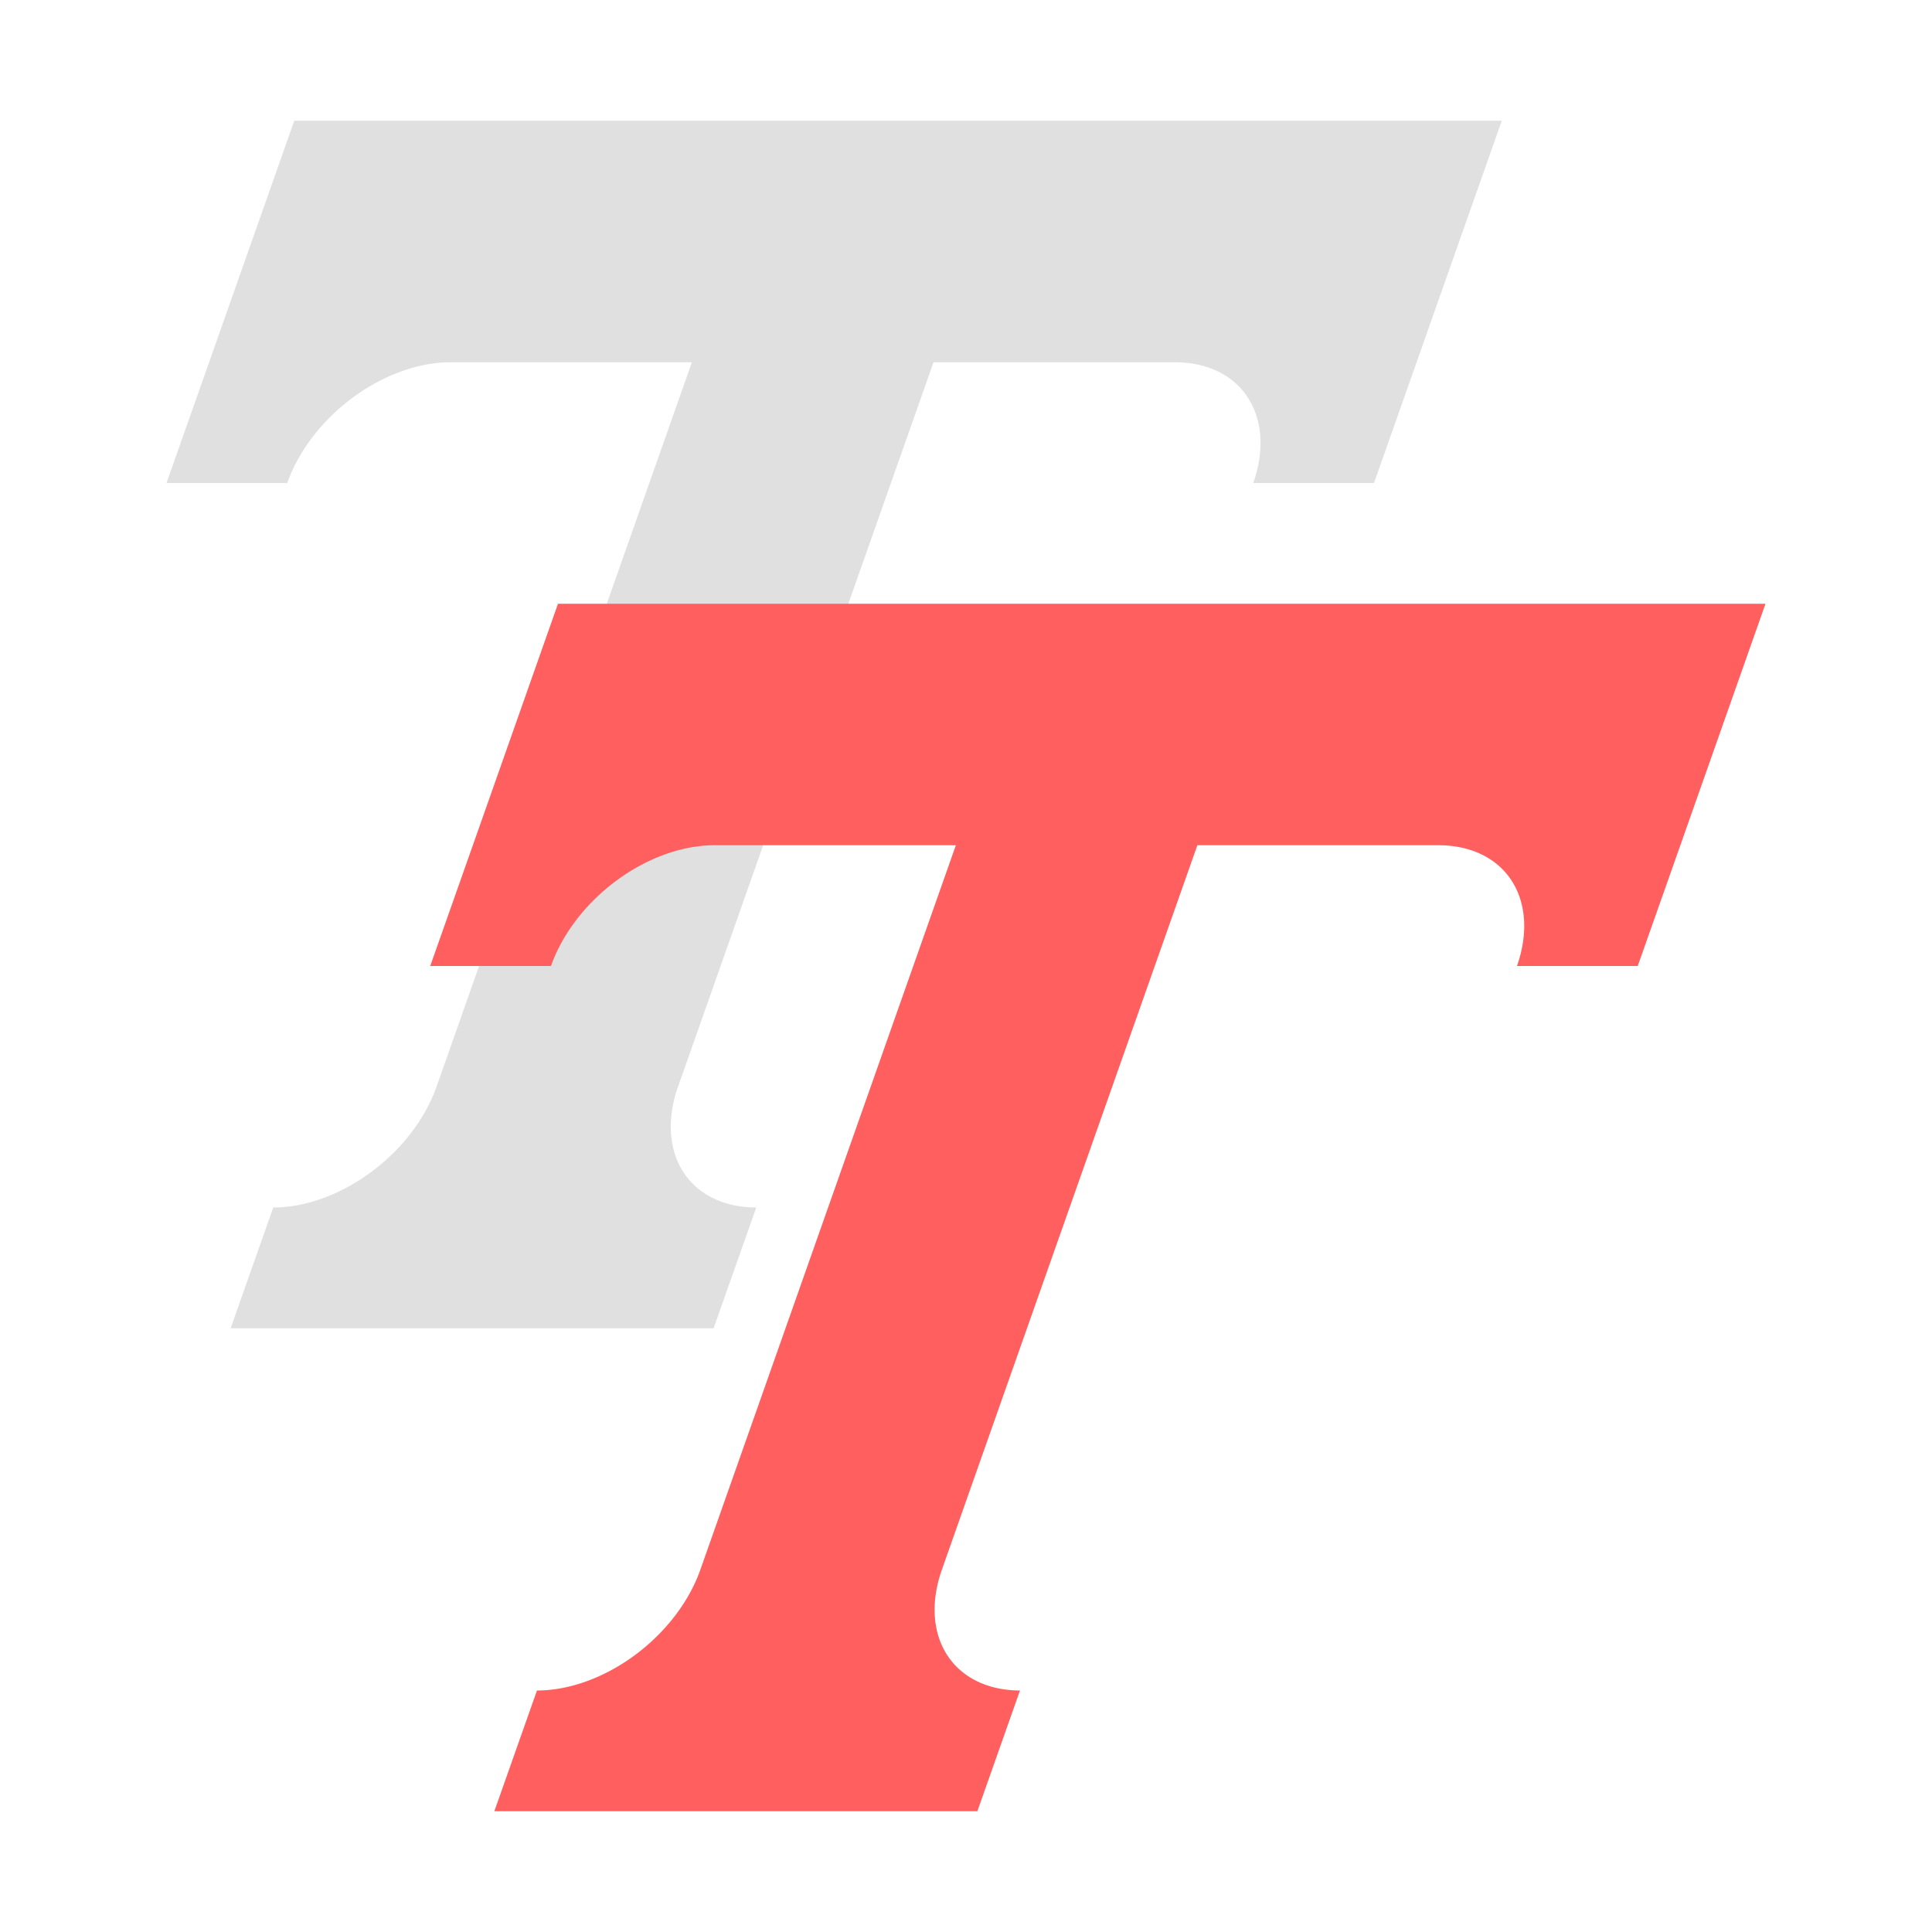
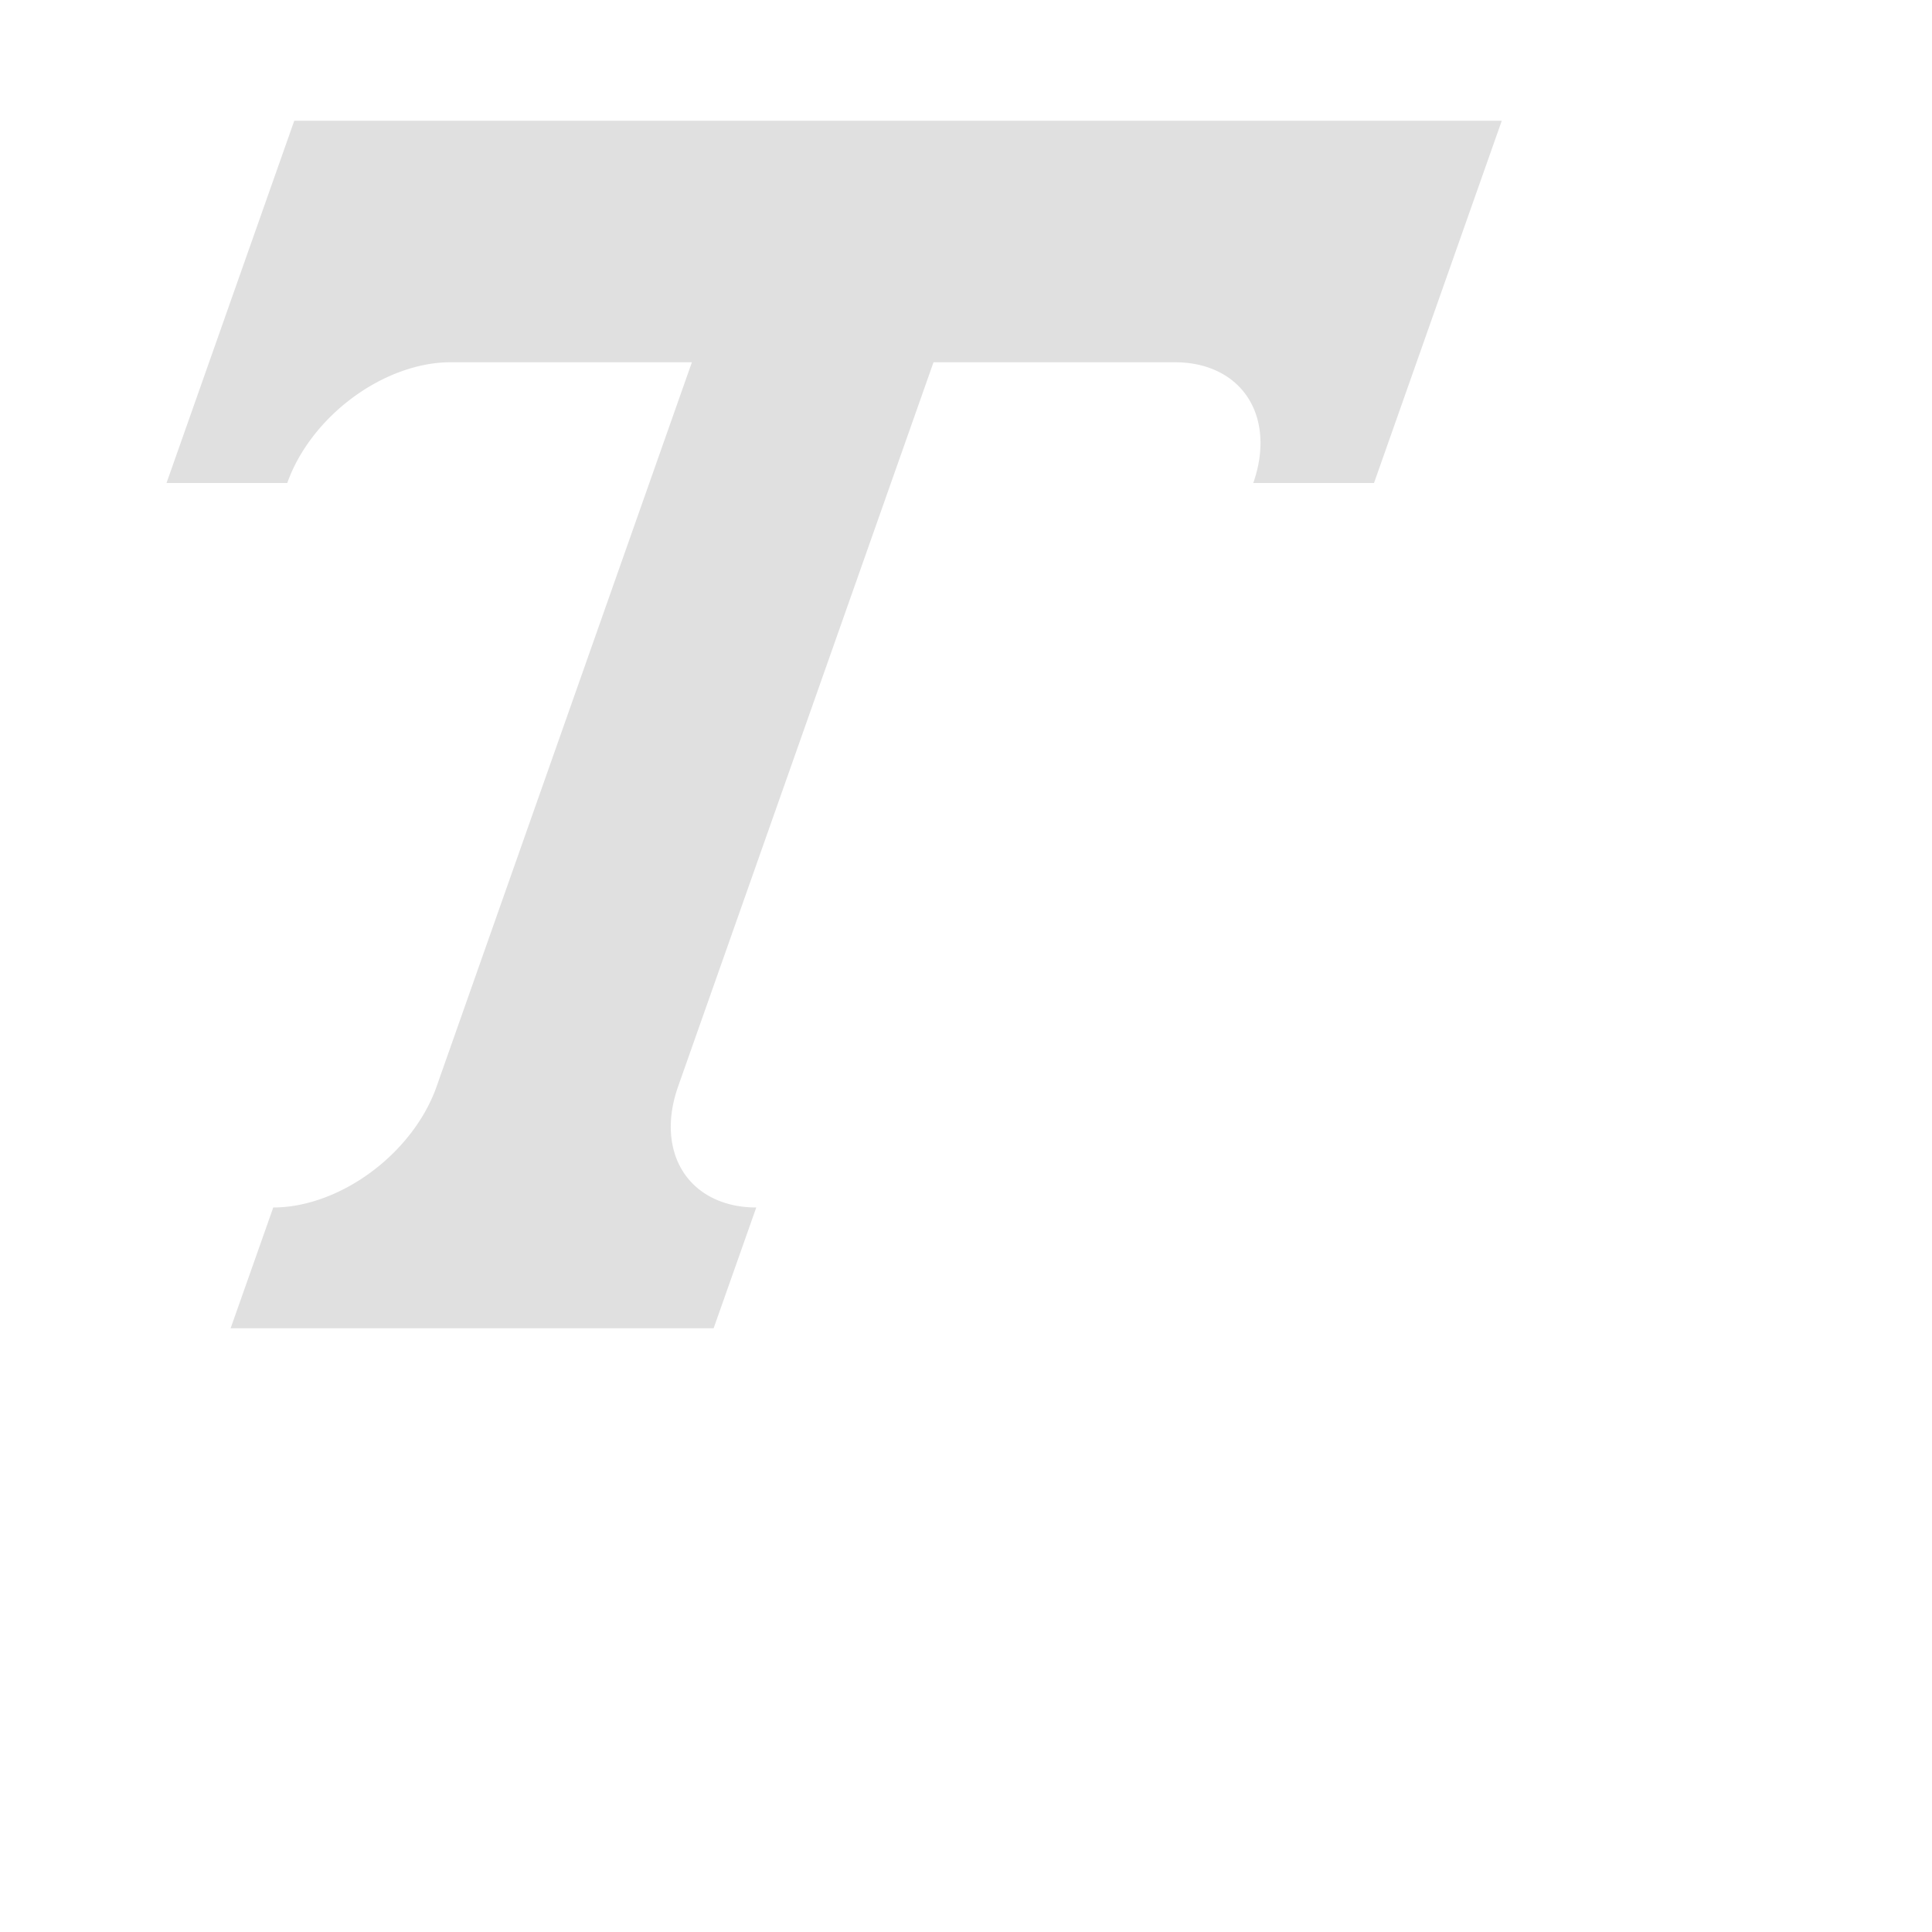
<svg xmlns="http://www.w3.org/2000/svg" height="16" width="16" xml:space="preserve">
  <path d="M2.437 1 1.379 4h1A.84 1.192 50 0 1 3.73 3h2L3.615 9a.84 1.192 50 0 1-1.352 1l-.353 1h4l.353-1a.84 1.192 50 0 1-.648-1l2.116-6h2a.84 1.192 50 0 1 .648 1h1l1.058-3h-6Z" fill="#e0e0e0" />
-   <path d="m4.621 5-.705 2-.353 1h1a.84 1.192 49.998 0 1 1.353-1h2L5.8 13a.84 1.192 49.998 0 1-1.353 1l-.353 1h4l.353-1a.84 1.192 49.998 0 1-.647-1l2.116-6h2a.84 1.192 49.998 0 1 .647 1h1l.353-1 .705-2h-6Z" fill="#ff5f5f" />
</svg>